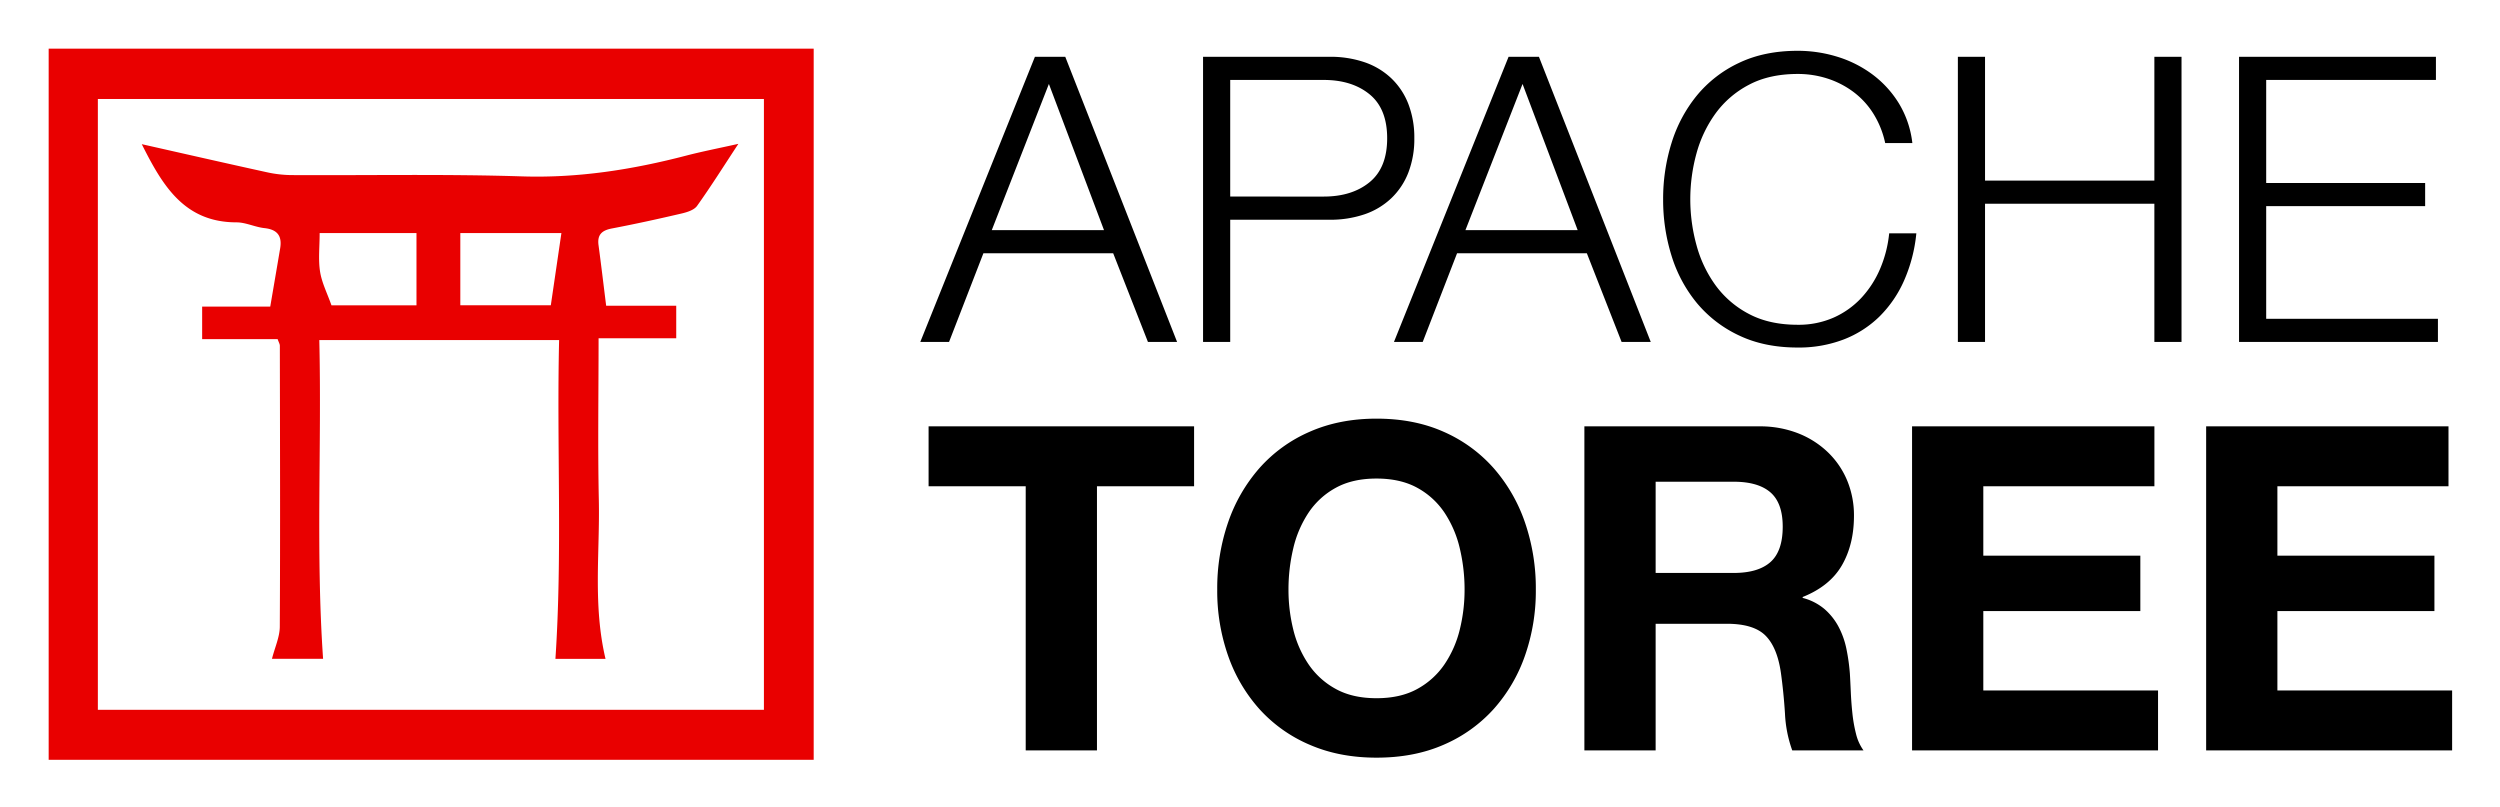
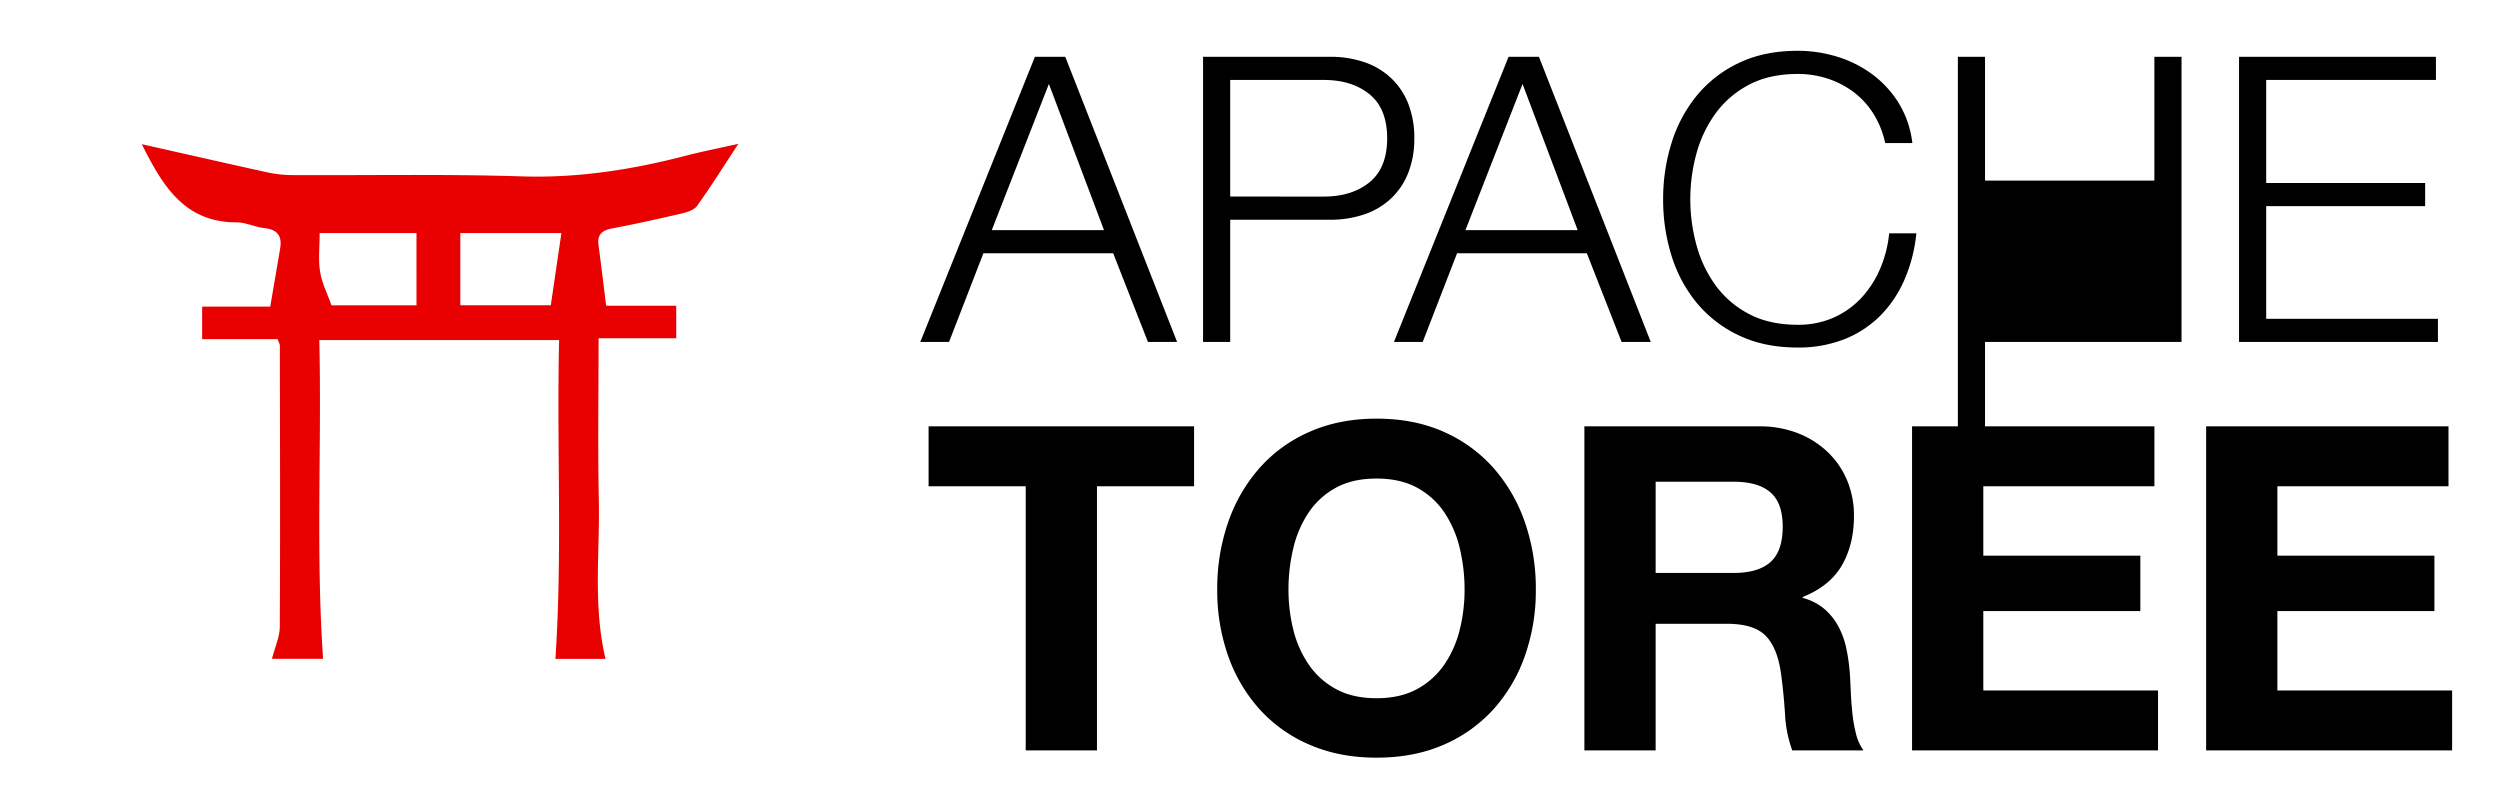
<svg xmlns="http://www.w3.org/2000/svg" role="img" viewBox="-8.78 -20.78 1652.56 533.56">
  <title>Apache Toree logo</title>
  <defs>
    <style>.cls-1{fill:#e90000}</style>
  </defs>
-   <path d="M23.39 11.384h505.697v470.083H23.39zM55.903 448.42h440.286V44.652H55.902z" class="cls-1" />
  <path d="M479.3 74.305c-9.938 15.105-18.24 28.334-27.306 41.017-1.945 2.721-6.493 4.155-10.117 5.003-15.341 3.588-30.74 6.972-46.215 9.924-6.616 1.262-9.733 4.13-8.799 11.064 1.745 12.943 3.281 25.915 5.043 39.987h46.317v21.522h-51.328c0 36.39-.584 71.71.166 107.003.736 34.655-3.966 69.487 4.426 104.93h-33.12c4.676-69.98.795-139.905 2.436-210.745H202.29c1.643 70.01-2.376 139.912 2.496 210.701h-33.793c1.938-7.62 5.136-14.425 5.174-21.247.341-61.91.137-123.824.035-185.736-.002-1.092-.711-2.182-1.456-4.323h-49.904v-21.503h45.011c2.293-13.455 4.457-25.998 6.56-38.552 1.371-8.182-1.869-12.427-10.401-13.347-6.23-.67-12.32-3.802-18.473-3.804-34.544-.016-48.89-24.33-62.61-51.681 28.063 6.326 55.234 12.542 82.46 18.508a78.919 78.919 0 0 0 16.334 1.932c50.867.274 101.772-.762 152.593.856 37.159 1.182 72.929-4.466 108.52-13.736 10.562-2.751 21.3-4.827 34.465-7.773zm-183.802 58.962v47.724h59.826l7-47.724zm-92.986.033c0 9.18-.98 17.538.288 25.539 1.165 7.355 4.749 14.327 7.53 22.212h56.193V133.3z" class="cls-1" />
-   <path d="M695.387 16.758l73.92 188.495h-19.272l-22.967-58.607h-85.8l-22.705 58.607h-19.008l75.768-188.495zm25.608 114.576L684.563 34.71l-37.752 96.624zM870.154 16.758a69.883 69.883 0 0 1 22.967 3.564 48.403 48.403 0 0 1 17.687 10.56 46.747 46.747 0 0 1 11.354 17.028 61.462 61.462 0 0 1 3.959 22.704 61.455 61.455 0 0 1-3.96 22.704 46.678 46.678 0 0 1-11.353 17.028 48.338 48.338 0 0 1-17.687 10.56 69.883 69.883 0 0 1-22.967 3.564h-65.737v80.783h-17.952V16.758zm-3.96 92.4q18.74 0 30.358-9.504 11.617-9.504 11.618-29.04 0-19.535-11.618-29.04-11.619-9.504-30.359-9.504h-61.776v77.088zm142.295-92.4l73.92 188.495h-19.272l-22.968-58.607h-85.8l-22.704 58.607h-19.008l75.768-188.495zm25.608 114.576L997.665 34.71l-37.752 96.624zm195.49-76.956a53.161 53.161 0 0 0-13.2-14.388 58.977 58.977 0 0 0-17.16-8.844 63.527 63.527 0 0 0-19.669-3.036q-18.748 0-32.208 7.128a63.807 63.807 0 0 0-22.044 18.876 81.285 81.285 0 0 0-12.672 26.532 114.19 114.19 0 0 0 0 60.588 81.047 81.047 0 0 0 12.672 26.663 63.766 63.766 0 0 0 22.044 18.876q13.464 7.13 32.208 7.129a57.288 57.288 0 0 0 23.76-4.752 56.328 56.328 0 0 0 18.216-12.937 66.386 66.386 0 0 0 12.408-19.14 79.845 79.845 0 0 0 6.072-23.627h17.953a101.737 101.737 0 0 1-8.185 31.416 77.113 77.113 0 0 1-16.367 23.76 69.535 69.535 0 0 1-23.63 15.048 82.916 82.916 0 0 1-30.227 5.28q-22.176 0-38.94-8.053a80.784 80.784 0 0 1-27.852-21.516 91.461 91.461 0 0 1-16.632-31.151 123.7 123.7 0 0 1-5.543-37.224 123.737 123.737 0 0 1 5.543-37.224 92.972 92.972 0 0 1 16.632-31.284 80.142 80.142 0 0 1 27.852-21.648q16.762-8.05 38.94-8.052a88.423 88.423 0 0 1 26.268 3.96 76.154 76.154 0 0 1 23.232 11.748 68.57 68.57 0 0 1 17.424 19.14 64.469 64.469 0 0 1 8.844 26.136h-17.951a60.364 60.364 0 0 0-7.788-19.404zm73.786-37.62v81.84h111.936v-81.84h17.952v188.495h-17.952V113.91h-111.936v91.343h-17.952V16.758zm298.054 0V32.07h-112.2v68.112H1594.3v15.312h-105.073v74.448h113.52v15.311h-131.472V16.758zM605.04 300.654v-39.6h175.5v39.6h-64.2v174.6h-47.1v-174.6zm197.997 23.849a107.021 107.021 0 0 1 20.701-35.85 94.666 94.666 0 0 1 33.15-24q19.644-8.697 44.25-8.7 24.897 0 44.399 8.7a95.018 95.018 0 0 1 33 24 107.047 107.047 0 0 1 20.701 35.85 133.882 133.882 0 0 1 7.2 44.55 129.4 129.4 0 0 1-7.2 43.65 104.256 104.256 0 0 1-20.701 35.25 95.114 95.114 0 0 1-33 23.55q-19.503 8.55-44.399 8.55-24.603 0-44.25-8.55a94.77 94.77 0 0 1-33.15-23.55 104.23 104.23 0 0 1-20.7-35.25 129.363 129.363 0 0 1-7.2-43.65 133.845 133.845 0 0 1 7.2-44.55zm43.05 70.8a70.802 70.802 0 0 0 10.051 22.95 51.42 51.42 0 0 0 18 16.35q11.095 6.152 27 6.15 15.897 0 27-6.15a51.521 51.521 0 0 0 18-16.35 70.924 70.924 0 0 0 10.05-22.95 109.047 109.047 0 0 0 3.15-26.25 117.26 117.26 0 0 0-3.15-27.3 72.345 72.345 0 0 0-10.05-23.55 51.05 51.05 0 0 0-18-16.5q-11.103-6.144-27-6.15-15.905 0-27 6.15a50.95 50.95 0 0 0-18 16.5 72.222 72.222 0 0 0-10.05 23.55 117.259 117.259 0 0 0-3.15 27.3 109.047 109.047 0 0 0 3.15 26.25zm307.951-134.25a68.988 68.988 0 0 1 25.95 4.65 59.826 59.826 0 0 1 19.8 12.75 55.42 55.42 0 0 1 12.6 18.75 60.164 60.164 0 0 1 4.35 22.95q0 18.9-7.95 32.7-7.953 13.803-25.95 21v.6a36.387 36.387 0 0 1 14.4 7.35 40.812 40.812 0 0 1 9.3 11.7 54.544 54.544 0 0 1 5.25 14.85 129.991 129.991 0 0 1 2.25 16.2q.294 5.105.6 12 .295 6.906 1.05 14.1a93.92 93.92 0 0 0 2.4 13.65 31.378 31.378 0 0 0 4.95 10.95h-47.1a82.968 82.968 0 0 1-4.8-24.3q-.9-14.097-2.7-27-2.405-16.797-10.2-24.6-7.805-7.797-25.5-7.8h-47.1v83.7h-47.1v-214.2zm-16.8 96.9q16.2 0 24.3-7.2 8.099-7.2 8.1-23.4 0-15.595-8.1-22.65-8.1-7.045-24.3-7.05h-51.6v60.3zm278.096-96.9v39.6h-113.1v45.9h103.799v36.6h-103.8v52.5h115.5v39.6h-162.6v-214.2zm194.398 0v39.6h-113.1v45.9h103.8v36.6h-103.8v52.5h115.5v39.6h-162.6v-214.2z" />
+   <path d="M695.387 16.758l73.92 188.495h-19.272l-22.967-58.607h-85.8l-22.705 58.607h-19.008l75.768-188.495zm25.608 114.576L684.563 34.71l-37.752 96.624zM870.154 16.758a69.883 69.883 0 0 1 22.967 3.564 48.403 48.403 0 0 1 17.687 10.56 46.747 46.747 0 0 1 11.354 17.028 61.462 61.462 0 0 1 3.959 22.704 61.455 61.455 0 0 1-3.96 22.704 46.678 46.678 0 0 1-11.353 17.028 48.338 48.338 0 0 1-17.687 10.56 69.883 69.883 0 0 1-22.967 3.564h-65.737v80.783h-17.952V16.758zm-3.96 92.4q18.74 0 30.358-9.504 11.617-9.504 11.618-29.04 0-19.535-11.618-29.04-11.619-9.504-30.359-9.504h-61.776v77.088zm142.295-92.4l73.92 188.495h-19.272l-22.968-58.607h-85.8l-22.704 58.607h-19.008l75.768-188.495zm25.608 114.576L997.665 34.71l-37.752 96.624zm195.49-76.956a53.161 53.161 0 0 0-13.2-14.388 58.977 58.977 0 0 0-17.16-8.844 63.527 63.527 0 0 0-19.669-3.036q-18.748 0-32.208 7.128a63.807 63.807 0 0 0-22.044 18.876 81.285 81.285 0 0 0-12.672 26.532 114.19 114.19 0 0 0 0 60.588 81.047 81.047 0 0 0 12.672 26.663 63.766 63.766 0 0 0 22.044 18.876q13.464 7.13 32.208 7.129a57.288 57.288 0 0 0 23.76-4.752 56.328 56.328 0 0 0 18.216-12.937 66.386 66.386 0 0 0 12.408-19.14 79.845 79.845 0 0 0 6.072-23.627h17.953a101.737 101.737 0 0 1-8.185 31.416 77.113 77.113 0 0 1-16.367 23.76 69.535 69.535 0 0 1-23.63 15.048 82.916 82.916 0 0 1-30.227 5.28q-22.176 0-38.94-8.053a80.784 80.784 0 0 1-27.852-21.516 91.461 91.461 0 0 1-16.632-31.151 123.7 123.7 0 0 1-5.543-37.224 123.737 123.737 0 0 1 5.543-37.224 92.972 92.972 0 0 1 16.632-31.284 80.142 80.142 0 0 1 27.852-21.648q16.762-8.05 38.94-8.052a88.423 88.423 0 0 1 26.268 3.96 76.154 76.154 0 0 1 23.232 11.748 68.57 68.57 0 0 1 17.424 19.14 64.469 64.469 0 0 1 8.844 26.136h-17.951a60.364 60.364 0 0 0-7.788-19.404zm73.786-37.62v81.84h111.936v-81.84h17.952v188.495h-17.952h-111.936v91.343h-17.952V16.758zm298.054 0V32.07h-112.2v68.112H1594.3v15.312h-105.073v74.448h113.52v15.311h-131.472V16.758zM605.04 300.654v-39.6h175.5v39.6h-64.2v174.6h-47.1v-174.6zm197.997 23.849a107.021 107.021 0 0 1 20.701-35.85 94.666 94.666 0 0 1 33.15-24q19.644-8.697 44.25-8.7 24.897 0 44.399 8.7a95.018 95.018 0 0 1 33 24 107.047 107.047 0 0 1 20.701 35.85 133.882 133.882 0 0 1 7.2 44.55 129.4 129.4 0 0 1-7.2 43.65 104.256 104.256 0 0 1-20.701 35.25 95.114 95.114 0 0 1-33 23.55q-19.503 8.55-44.399 8.55-24.603 0-44.25-8.55a94.77 94.77 0 0 1-33.15-23.55 104.23 104.23 0 0 1-20.7-35.25 129.363 129.363 0 0 1-7.2-43.65 133.845 133.845 0 0 1 7.2-44.55zm43.05 70.8a70.802 70.802 0 0 0 10.051 22.95 51.42 51.42 0 0 0 18 16.35q11.095 6.152 27 6.15 15.897 0 27-6.15a51.521 51.521 0 0 0 18-16.35 70.924 70.924 0 0 0 10.05-22.95 109.047 109.047 0 0 0 3.15-26.25 117.26 117.26 0 0 0-3.15-27.3 72.345 72.345 0 0 0-10.05-23.55 51.05 51.05 0 0 0-18-16.5q-11.103-6.144-27-6.15-15.905 0-27 6.15a50.95 50.95 0 0 0-18 16.5 72.222 72.222 0 0 0-10.05 23.55 117.259 117.259 0 0 0-3.15 27.3 109.047 109.047 0 0 0 3.15 26.25zm307.951-134.25a68.988 68.988 0 0 1 25.95 4.65 59.826 59.826 0 0 1 19.8 12.75 55.42 55.42 0 0 1 12.6 18.75 60.164 60.164 0 0 1 4.35 22.95q0 18.9-7.95 32.7-7.953 13.803-25.95 21v.6a36.387 36.387 0 0 1 14.4 7.35 40.812 40.812 0 0 1 9.3 11.7 54.544 54.544 0 0 1 5.25 14.85 129.991 129.991 0 0 1 2.25 16.2q.294 5.105.6 12 .295 6.906 1.05 14.1a93.92 93.92 0 0 0 2.4 13.65 31.378 31.378 0 0 0 4.95 10.95h-47.1a82.968 82.968 0 0 1-4.8-24.3q-.9-14.097-2.7-27-2.405-16.797-10.2-24.6-7.805-7.797-25.5-7.8h-47.1v83.7h-47.1v-214.2zm-16.8 96.9q16.2 0 24.3-7.2 8.099-7.2 8.1-23.4 0-15.595-8.1-22.65-8.1-7.045-24.3-7.05h-51.6v60.3zm278.096-96.9v39.6h-113.1v45.9h103.799v36.6h-103.8v52.5h115.5v39.6h-162.6v-214.2zm194.398 0v39.6h-113.1v45.9h103.8v36.6h-103.8v52.5h115.5v39.6h-162.6v-214.2z" />
</svg>